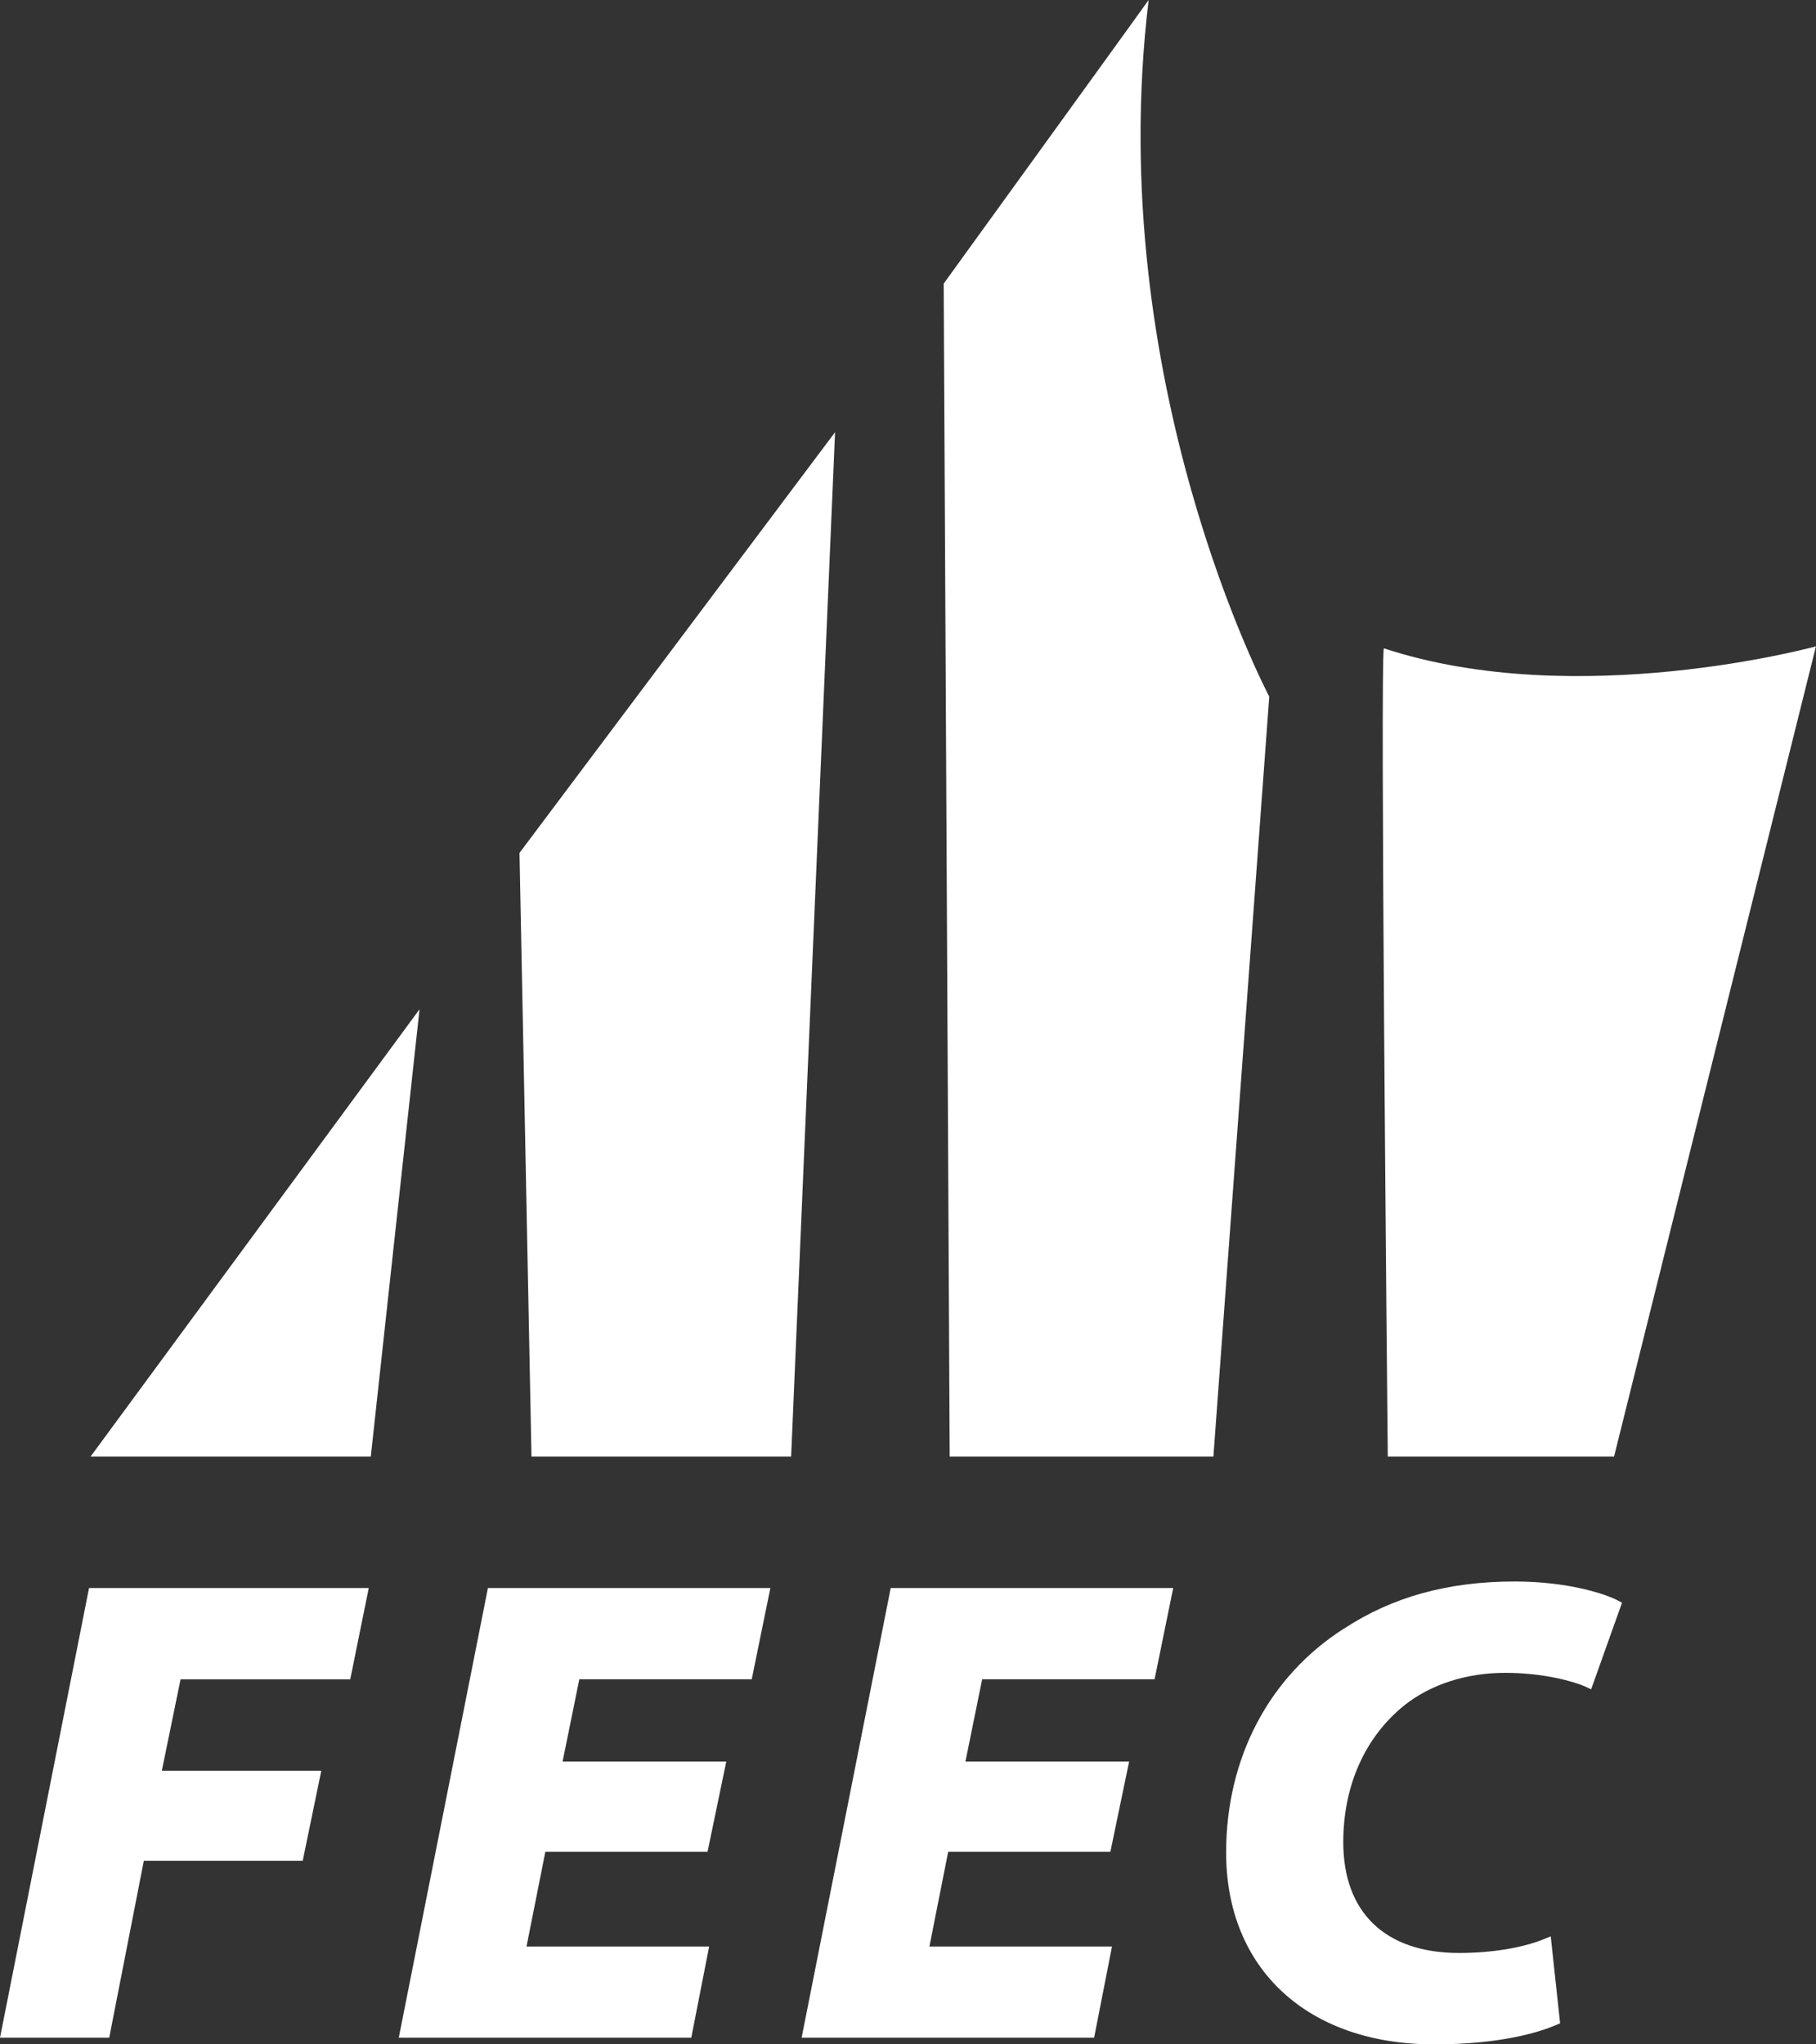
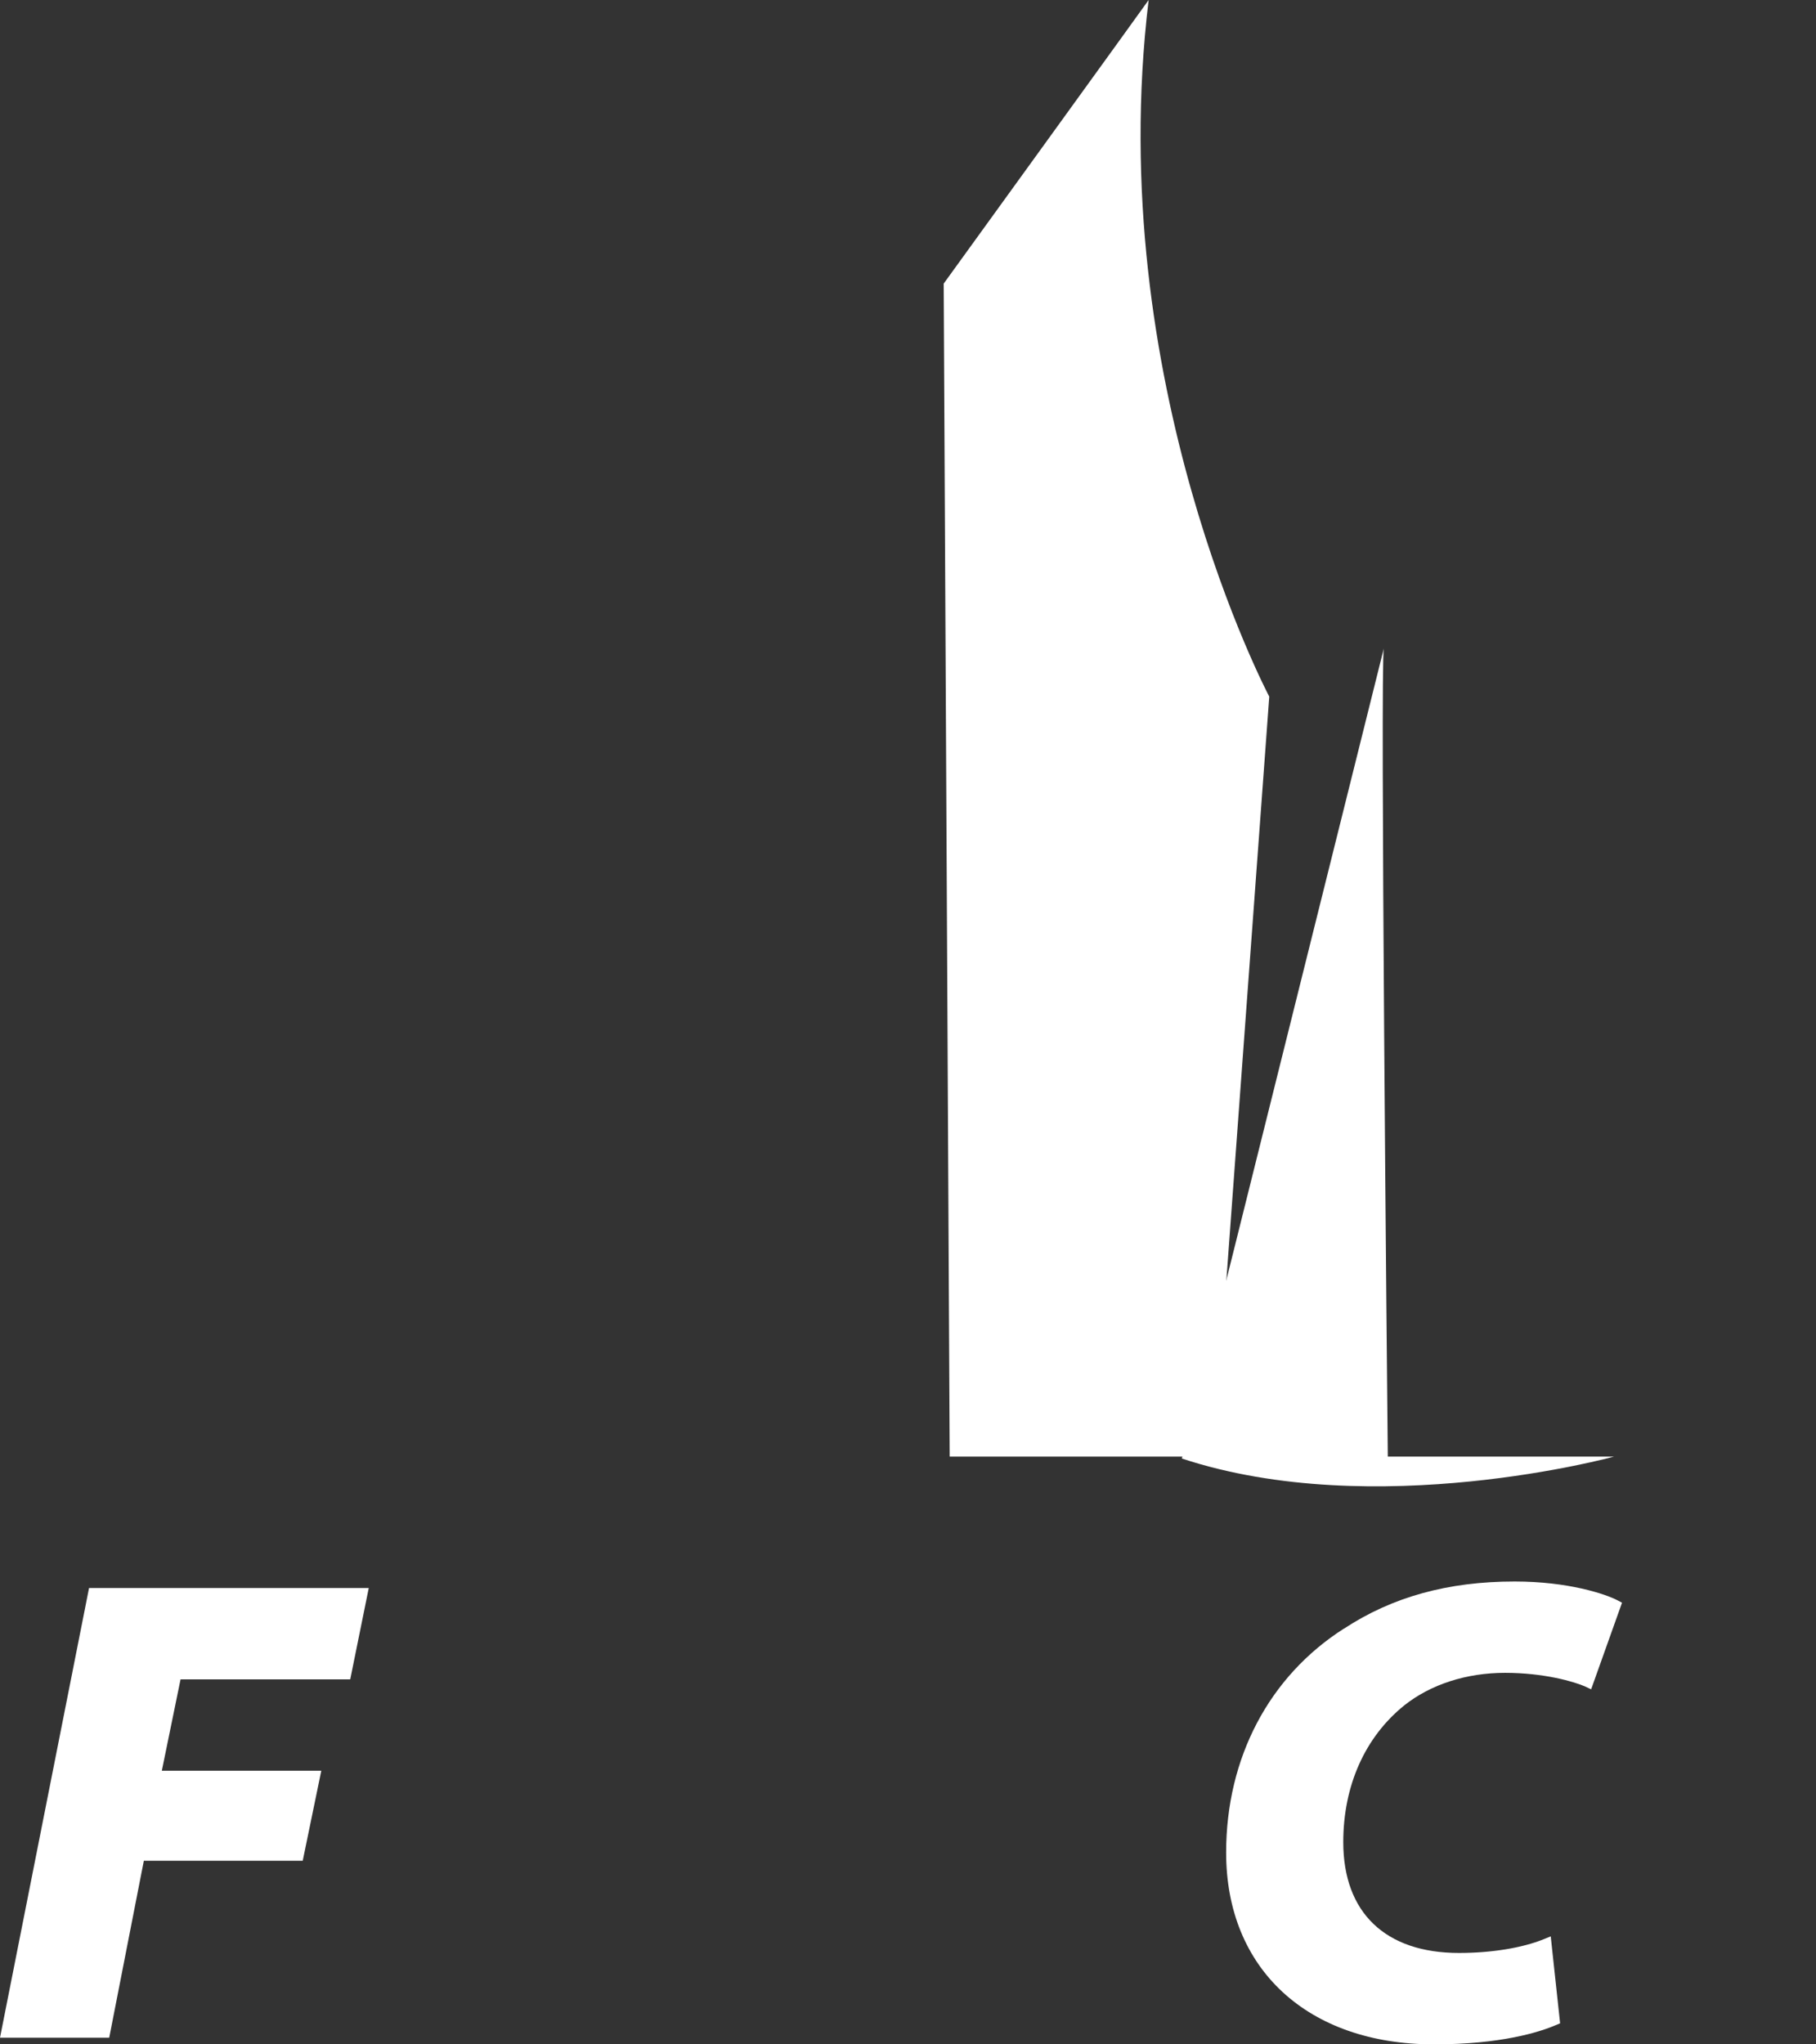
<svg xmlns="http://www.w3.org/2000/svg" id="Capa_2" data-name="Capa 2" viewBox="0 0 339.36 382.05">
  <rect x="0" y="0" width="339.36" height="382.05" fill="#333333" stroke="none" />
  <defs>
    <style>
      .cls-1 {
        fill: #fff;
      }
    </style>
  </defs>
  <g id="Capa_1-2" data-name="Capa 1">
    <g>
      <polygon class="cls-1" points="16.64 296.77 0 380.81 20.41 380.81 26.88 347.74 56.57 347.74 60.04 330.92 30.24 330.92 33.74 313.84 65.45 313.84 68.91 296.77 16.64 296.77" />
-       <polygon class="cls-1" points="91.18 296.77 74.52 380.81 129.18 380.81 132.52 363.77 98.39 363.77 101.91 346.06 132.22 346.06 135.72 329.21 105.13 329.21 108.26 313.82 140.48 313.82 143.96 296.77 91.18 296.77" />
-       <polygon class="cls-1" points="166.45 296.77 149.8 380.81 204.46 380.81 207.8 363.77 173.68 363.77 177.19 346.06 207.5 346.06 211 329.21 180.41 329.21 183.54 313.82 215.76 313.82 219.24 296.77 166.45 296.77" />
      <path class="cls-1" d="m251.16,304.34c-14.01,8.94-22.03,24.19-22.03,41.87,0,21.77,15.25,35.84,38.84,35.84,12.47,0,19.67-2.26,22.85-3.63l.72-.3-1.75-16.25-1.31.53c-4.07,1.65-9.85,2.57-15.83,2.57-13.76,0-21.63-7.54-21.63-20.71,0-10.55,4.05-19.62,11.39-25.55,4.94-3.93,11.63-6.09,18.85-6.09s12.91,1.63,15.04,2.59l1.04.49,5.77-16.18-.8-.43c-2.31-1.22-9.31-3.54-19.27-3.54-12.44,0-22.86,2.88-31.88,8.81" />
-       <polygon class="cls-1" points="16.92 272.21 69.29 272.21 78.4 188.61 16.92 272.21" />
-       <path class="cls-1" d="m258.6,121.16c-.7,2.72.61,137.98.74,151.05h42.28l37.73-151.42s-44.68,12.26-80.76.36" />
-       <polygon class="cls-1" points="97.08 159.39 99.32 272.21 147.84 272.21 156.05 80.77 97.08 159.39" />
+       <path class="cls-1" d="m258.6,121.16c-.7,2.72.61,137.98.74,151.05h42.28s-44.68,12.26-80.76.36" />
      <path class="cls-1" d="m176.35,53l1.12,219.21h49.28l10.44-142.03S206.02,71.4,214.65,0c-.74,1.08-38.3,53-38.3,53" />
    </g>
  </g>
</svg>